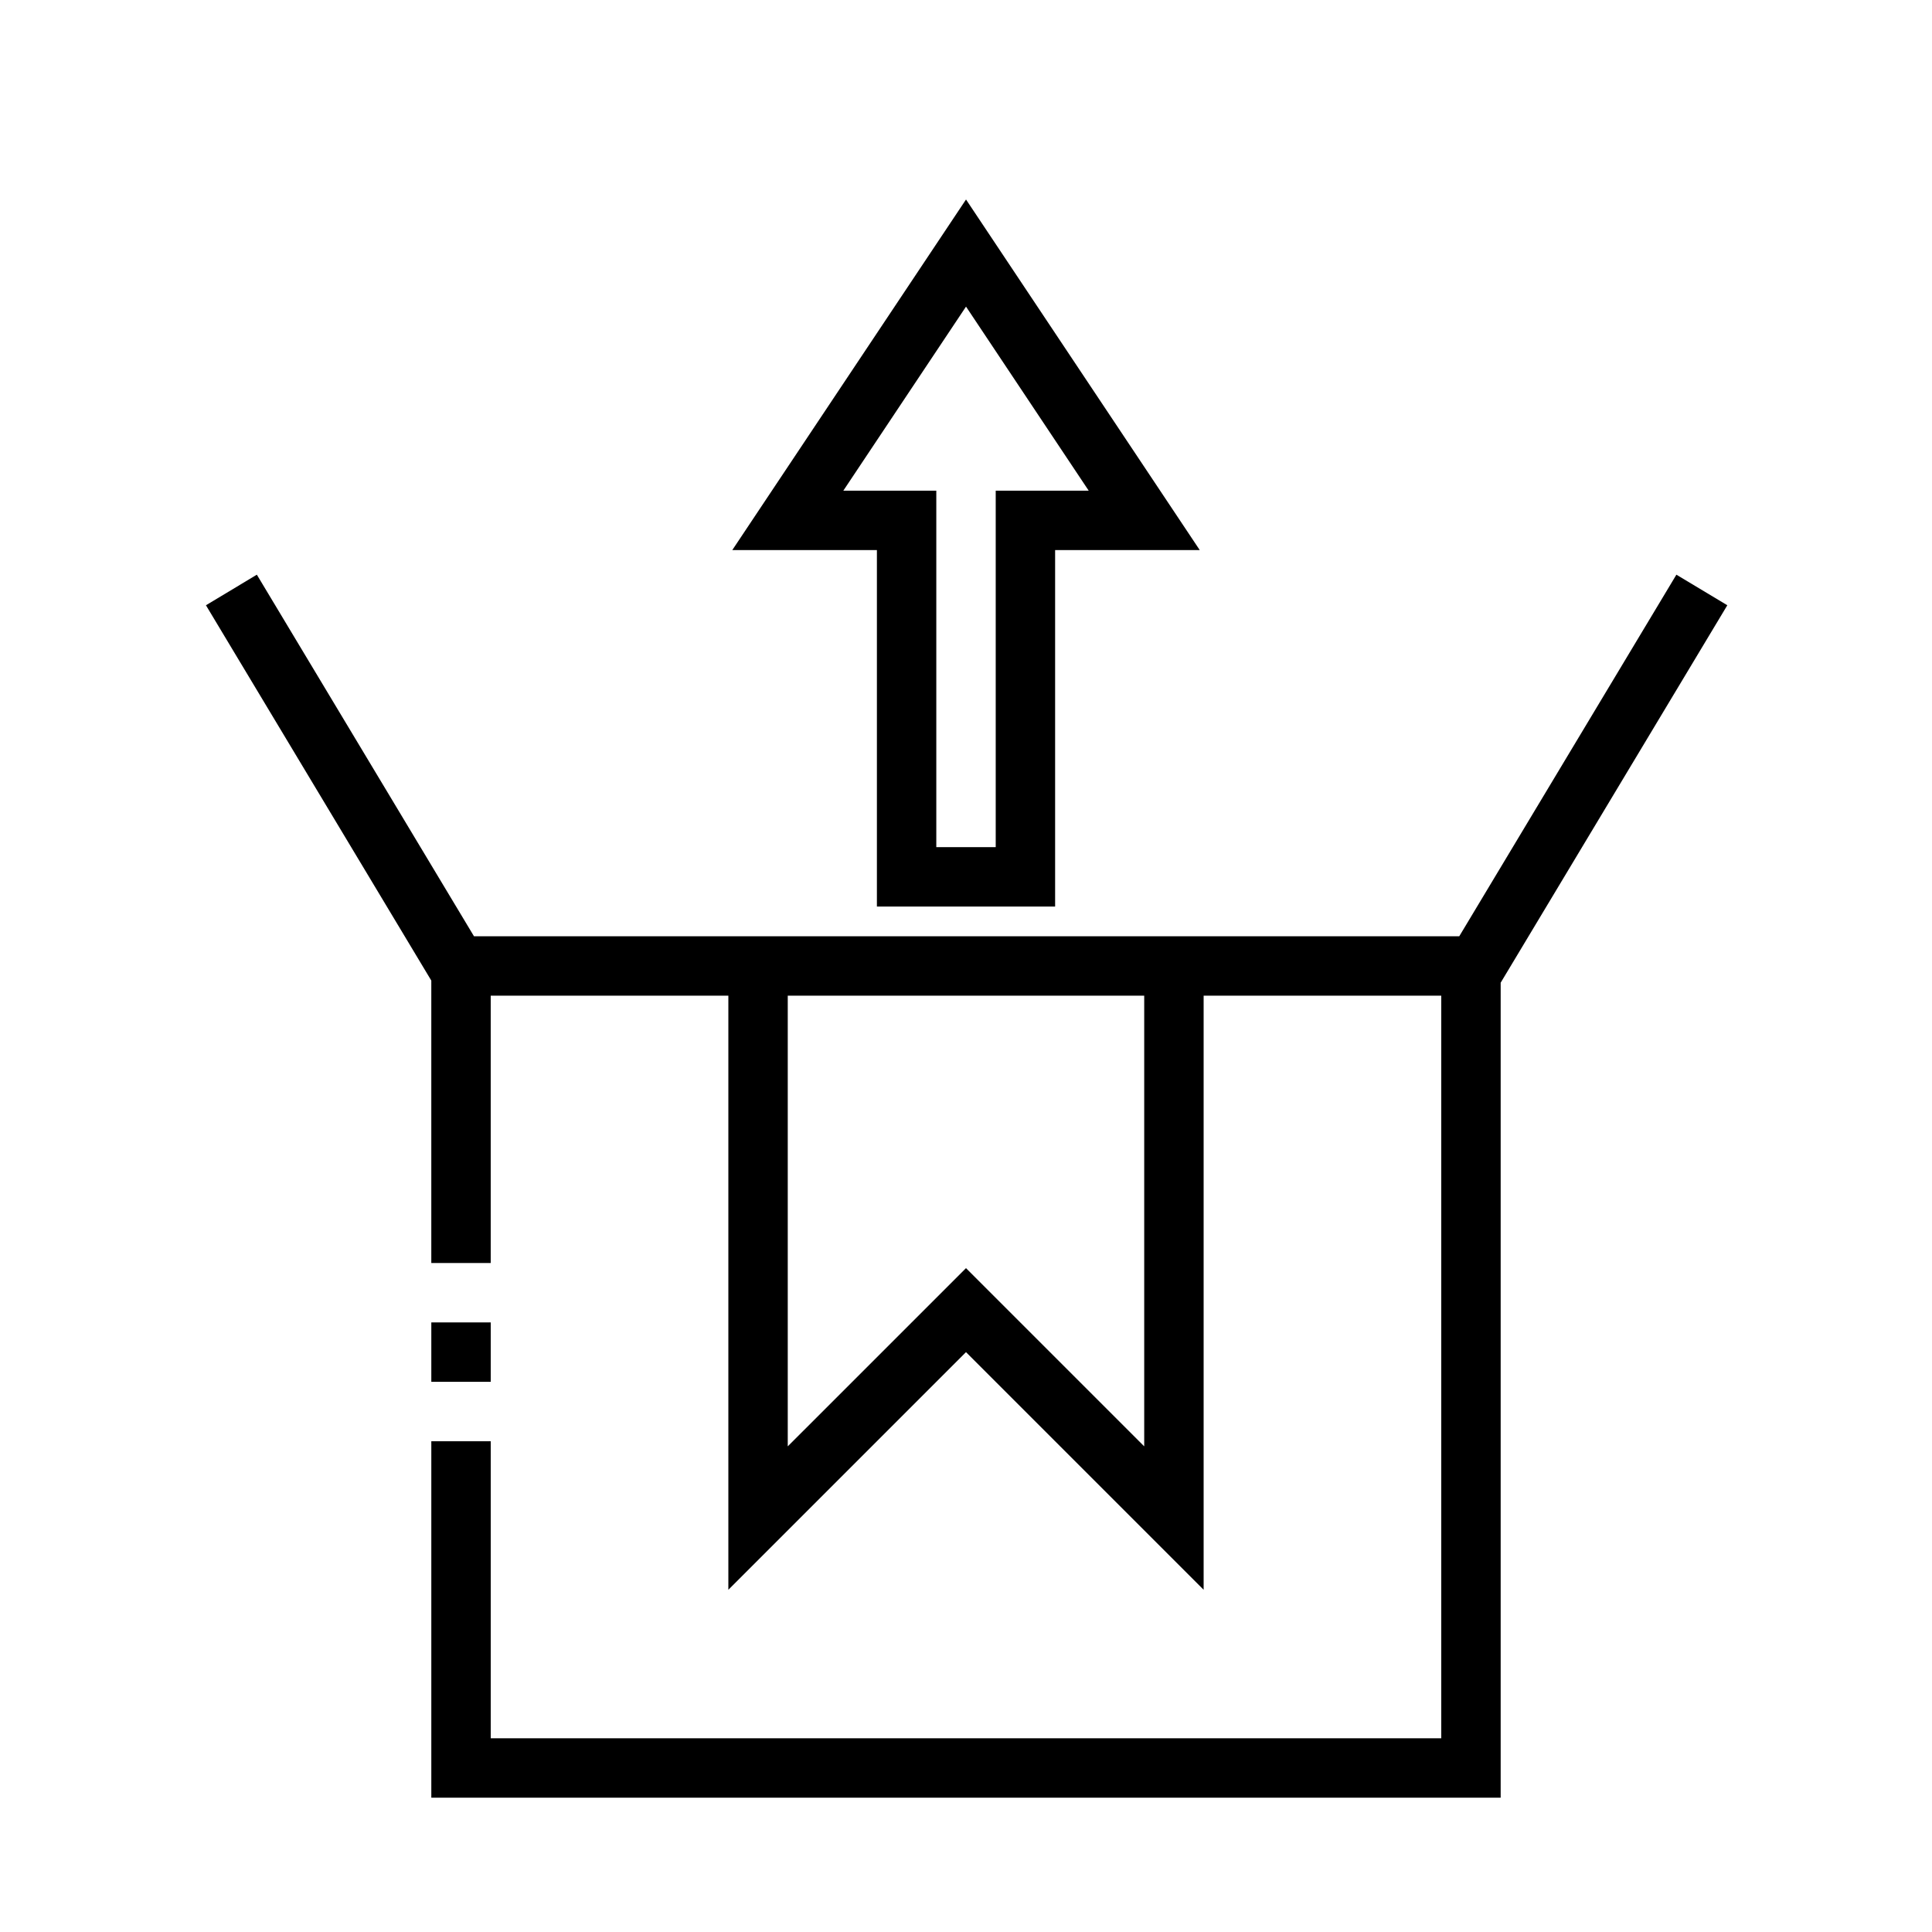
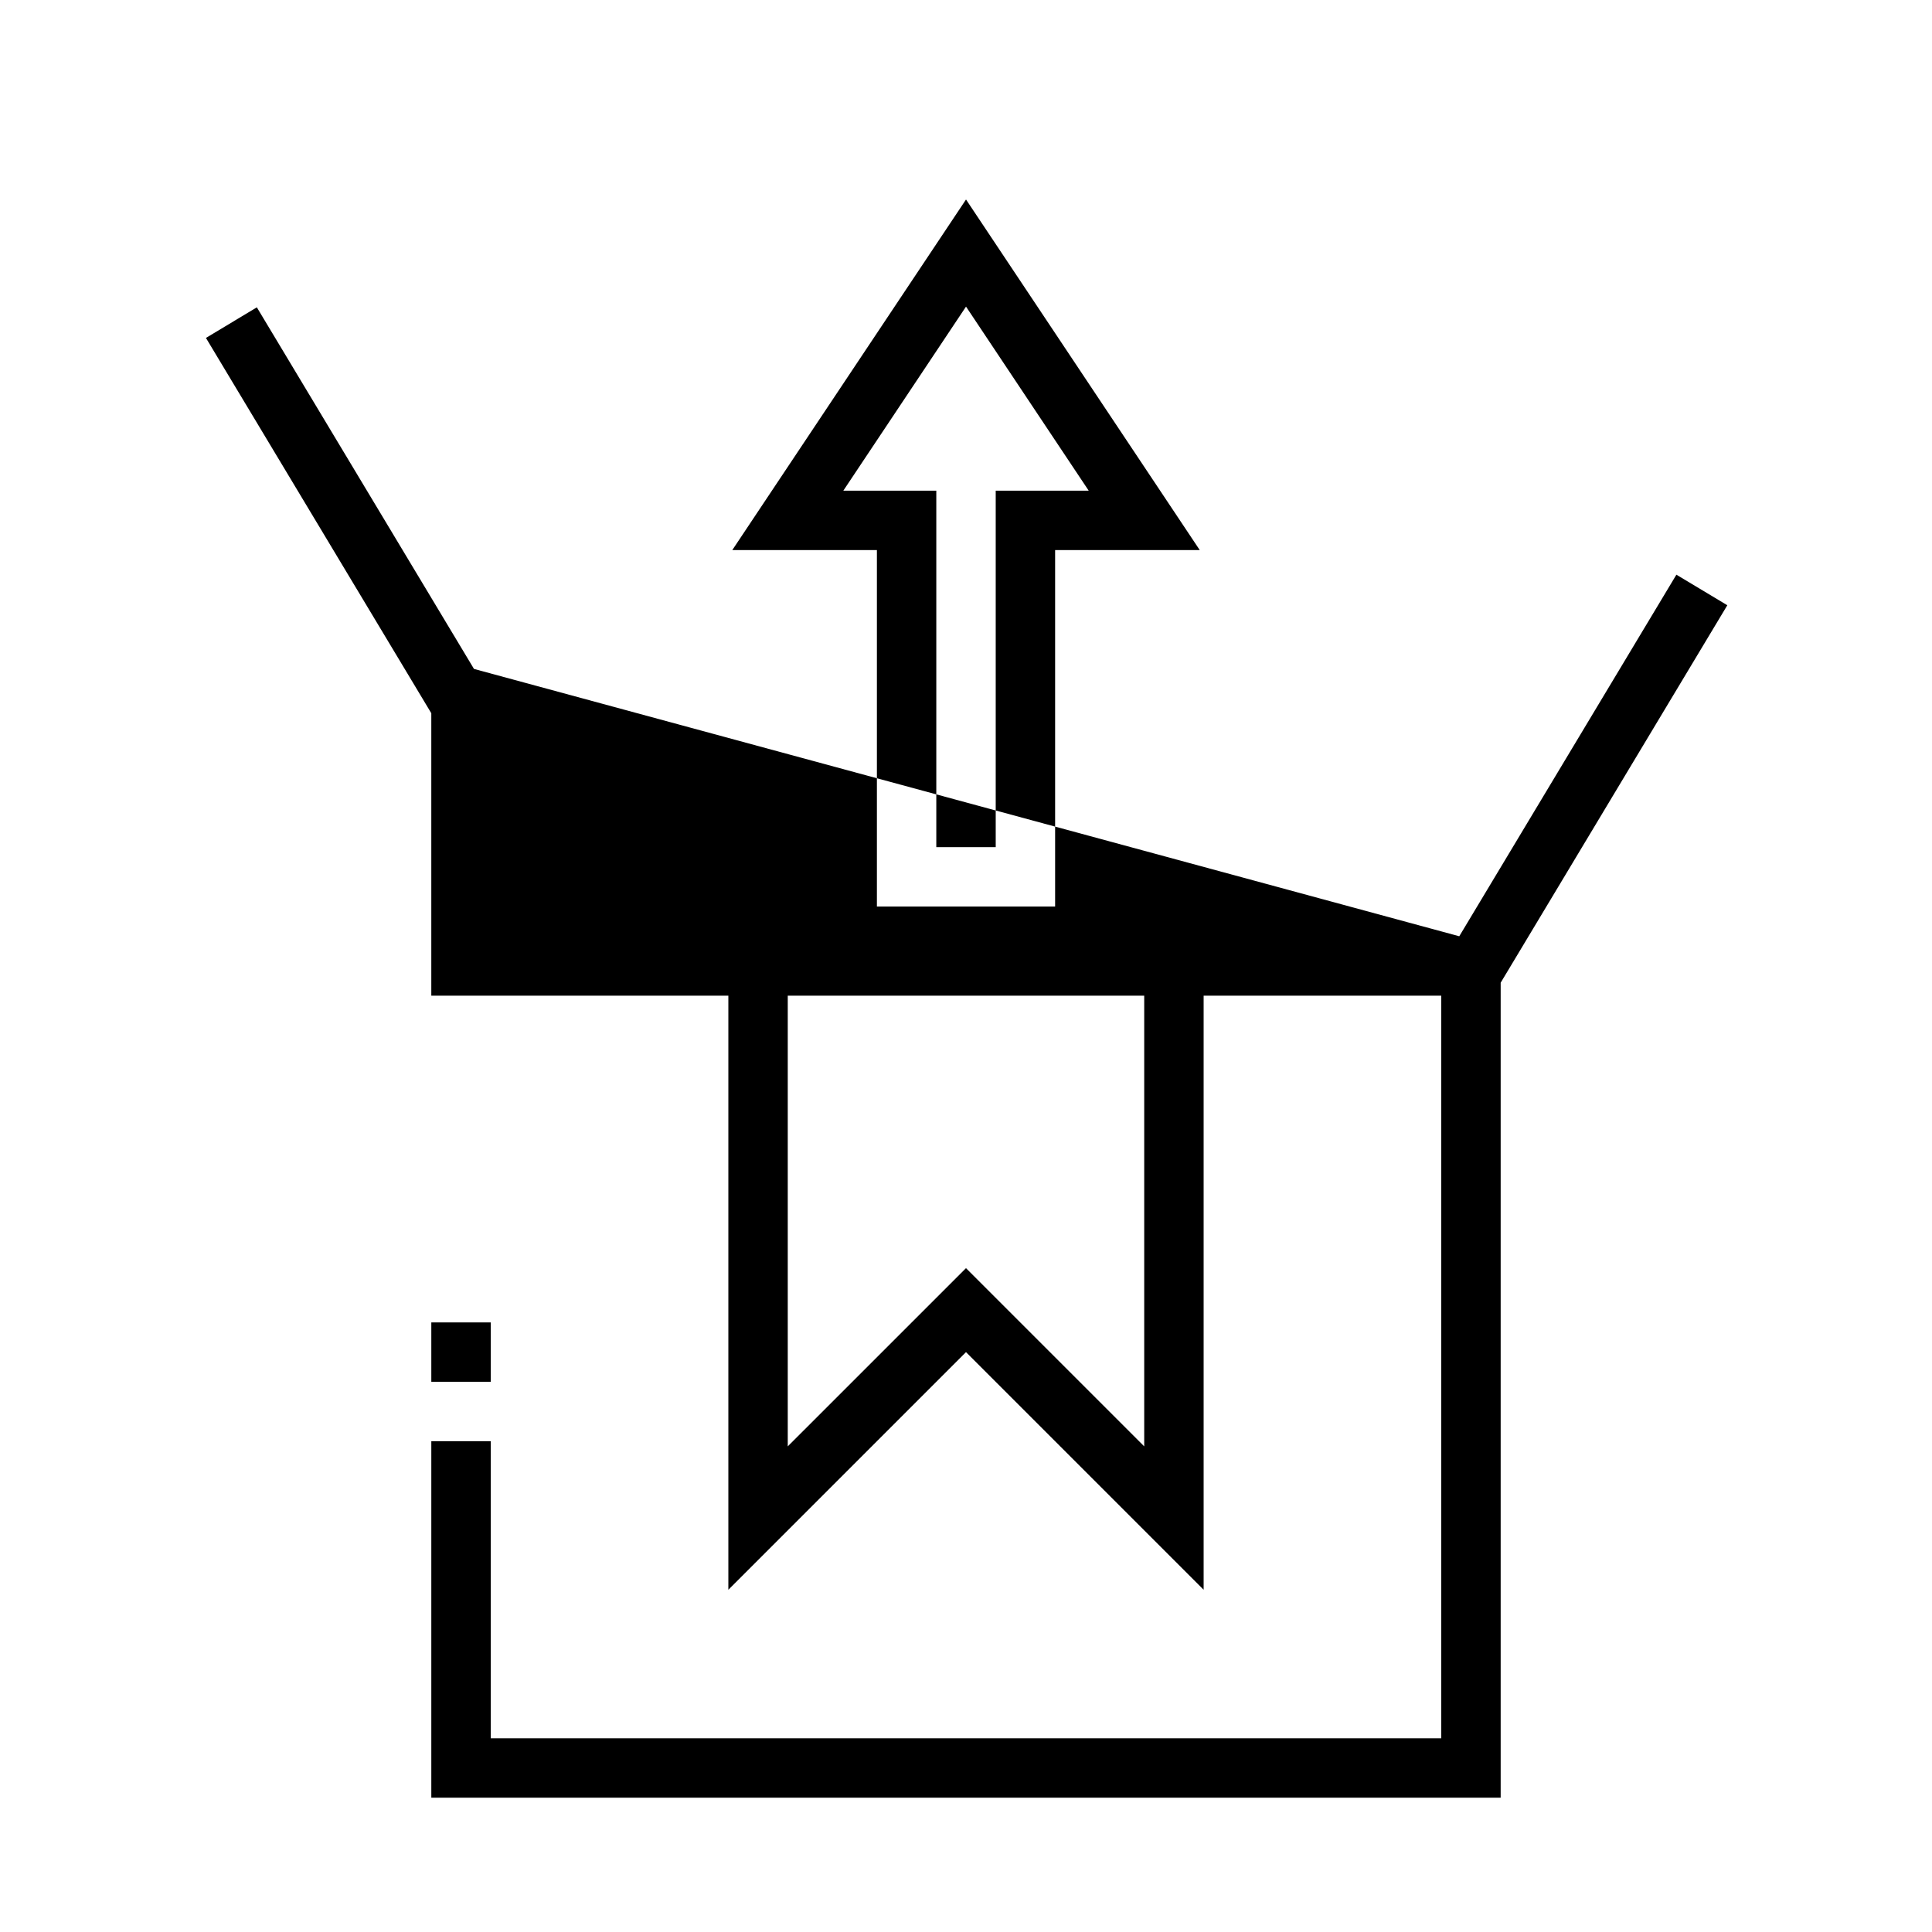
<svg xmlns="http://www.w3.org/2000/svg" fill="#000000" width="800px" height="800px" version="1.1" viewBox="144 144 512 512">
-   <path d="m530.72 392.12 57.543-95.824 13.492 8.102-60.062 100.03v215.98h-283.39v-94.465h15.746v78.723h251.9v-196.8h-62.973v157.44l-62.977-62.977-62.977 62.977v-157.44h-62.977v70.848h-15.746v-74.855l-59.723-99.461 13.492-8.102 57.543 95.824zm-83.492 135.18v-119.43h-94.465v119.43l47.234-47.23zm-173.18-17.098h-15.746v-15.746h15.746zm149.57-220.42h38.332l-61.945-92.914-61.945 92.914h38.328v94.465h47.23zm8.906-15.742h-24.648v94.465h-15.746v-94.465h-24.645l32.52-48.785z" fill-rule="evenodd" />
+   <path d="m530.72 392.12 57.543-95.824 13.492 8.102-60.062 100.03v215.98h-283.39v-94.465h15.746v78.723h251.9v-196.8h-62.973v157.44l-62.977-62.977-62.977 62.977v-157.44h-62.977h-15.746v-74.855l-59.723-99.461 13.492-8.102 57.543 95.824zm-83.492 135.18v-119.43h-94.465v119.43l47.234-47.23zm-173.18-17.098h-15.746v-15.746h15.746zm149.57-220.42h38.332l-61.945-92.914-61.945 92.914h38.328v94.465h47.23zm8.906-15.742h-24.648v94.465h-15.746v-94.465h-24.645l32.52-48.785z" fill-rule="evenodd" />
</svg>